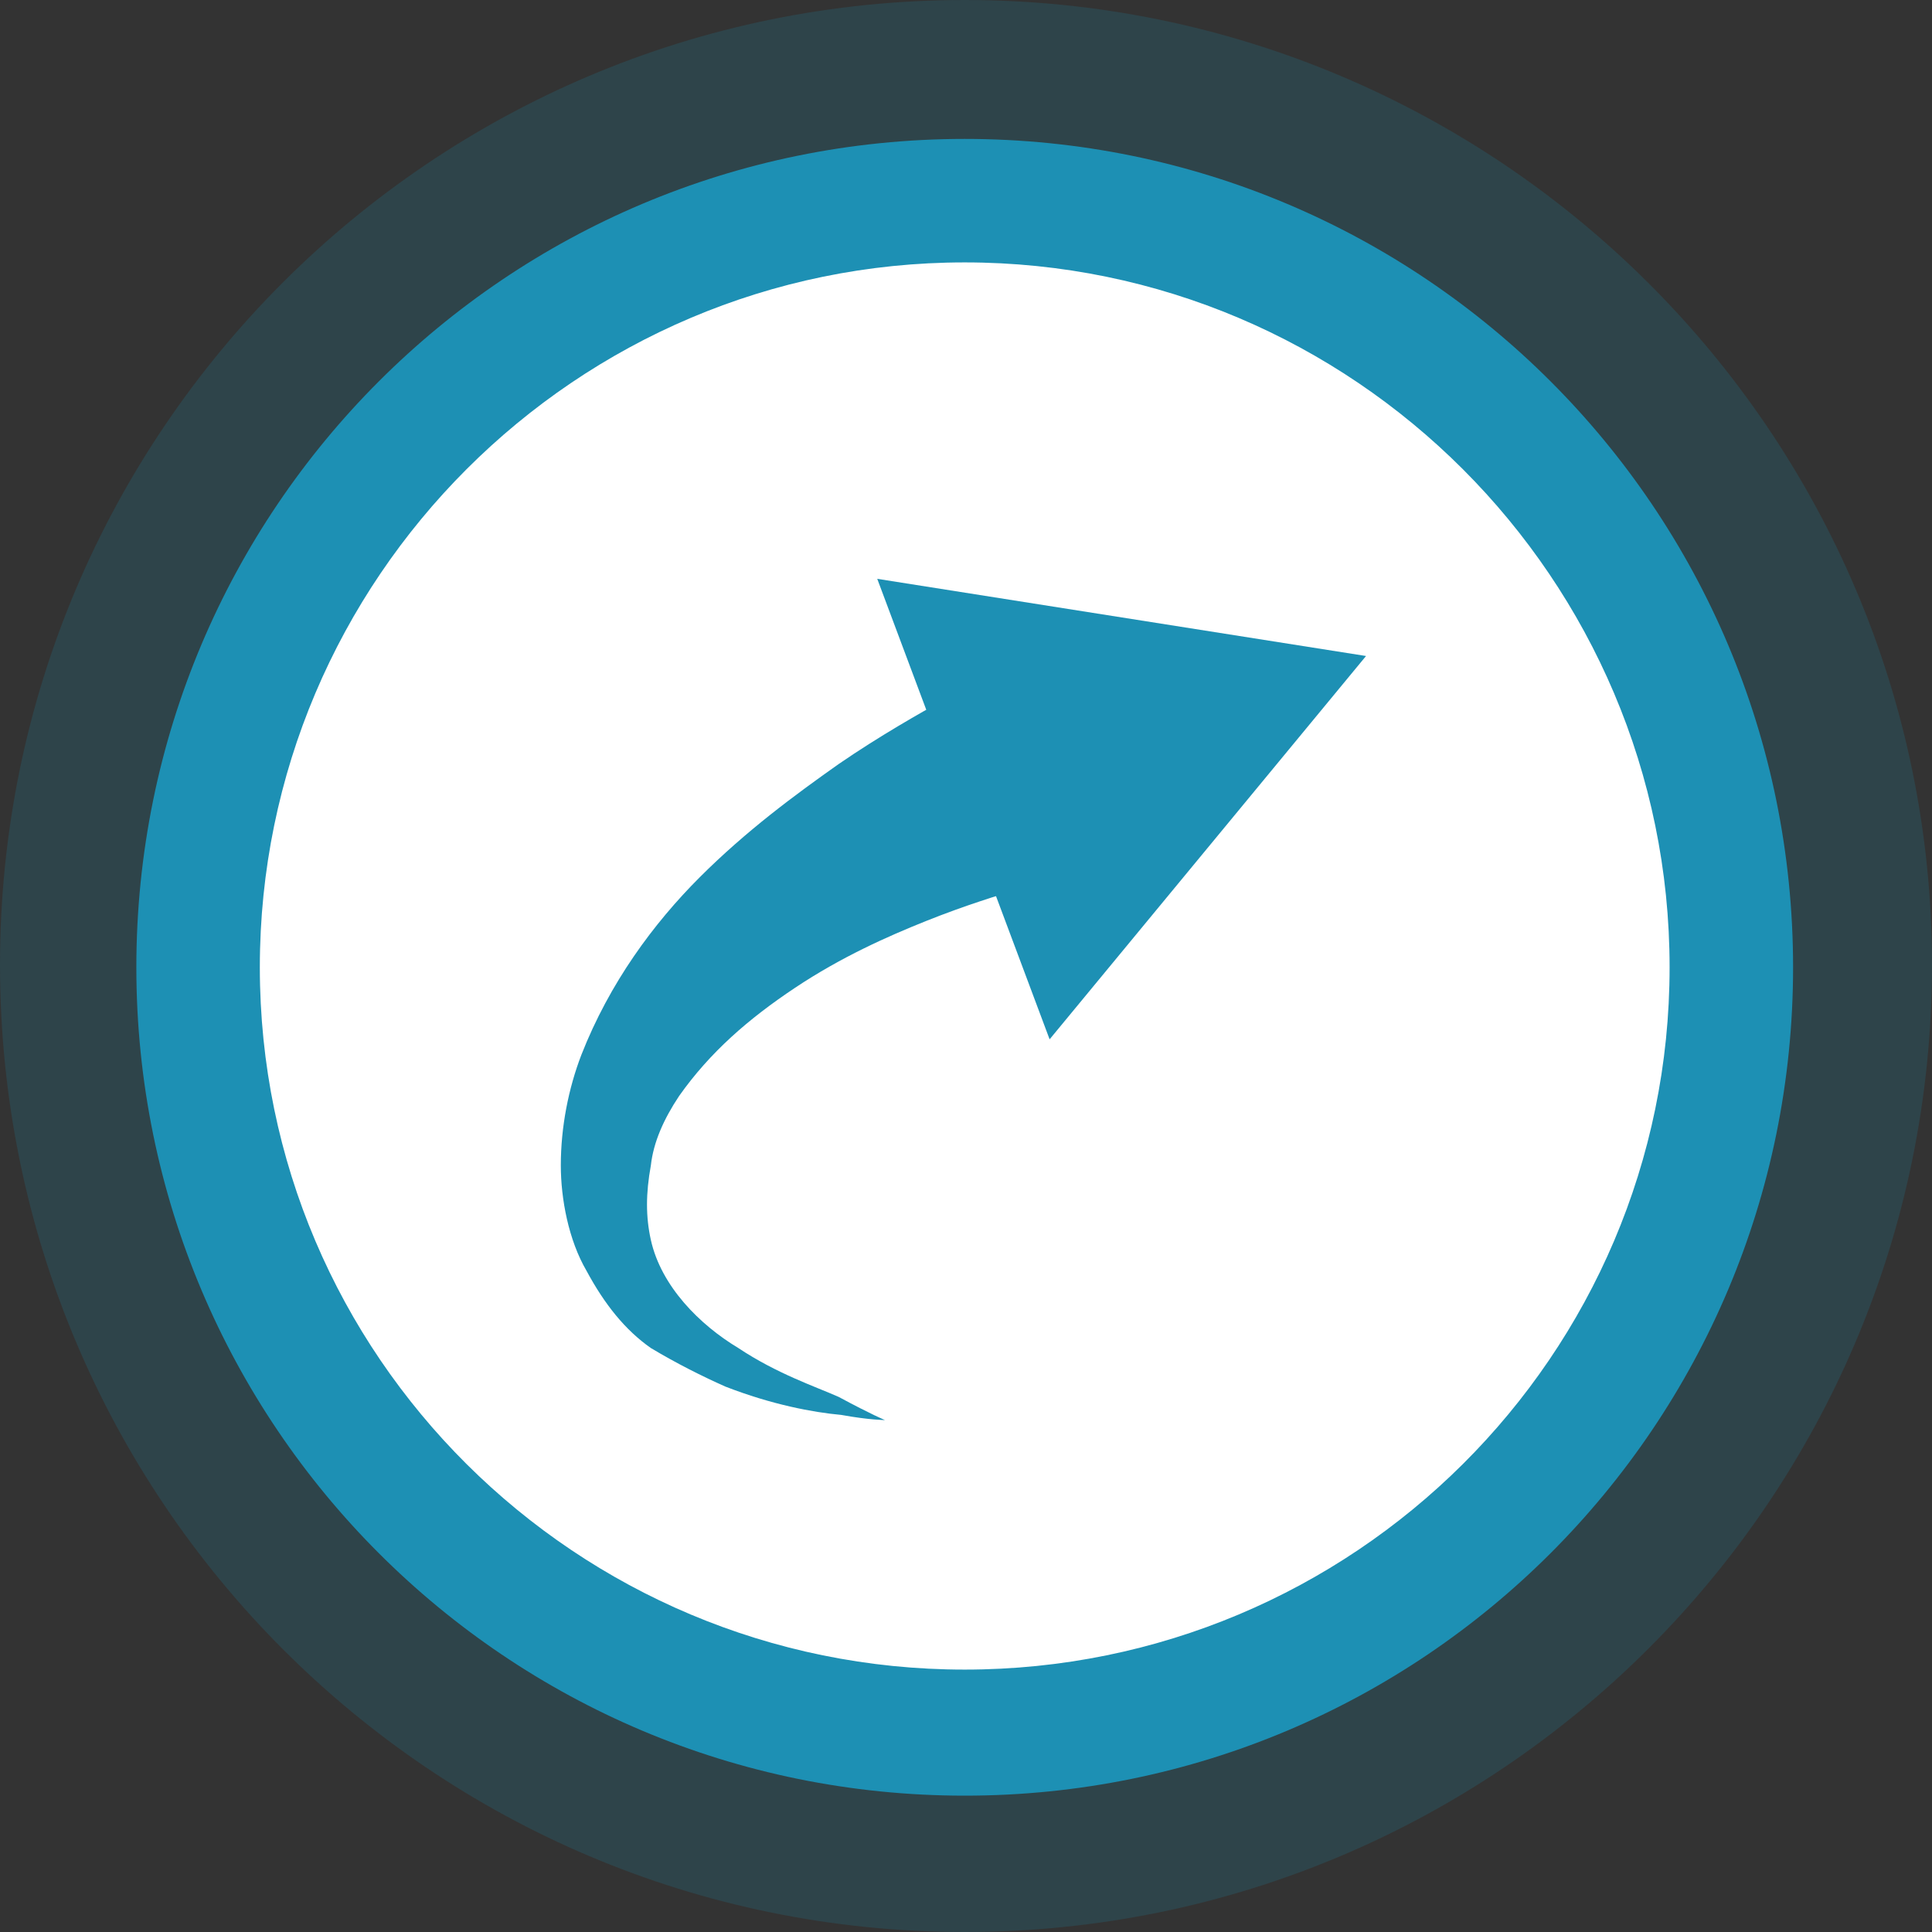
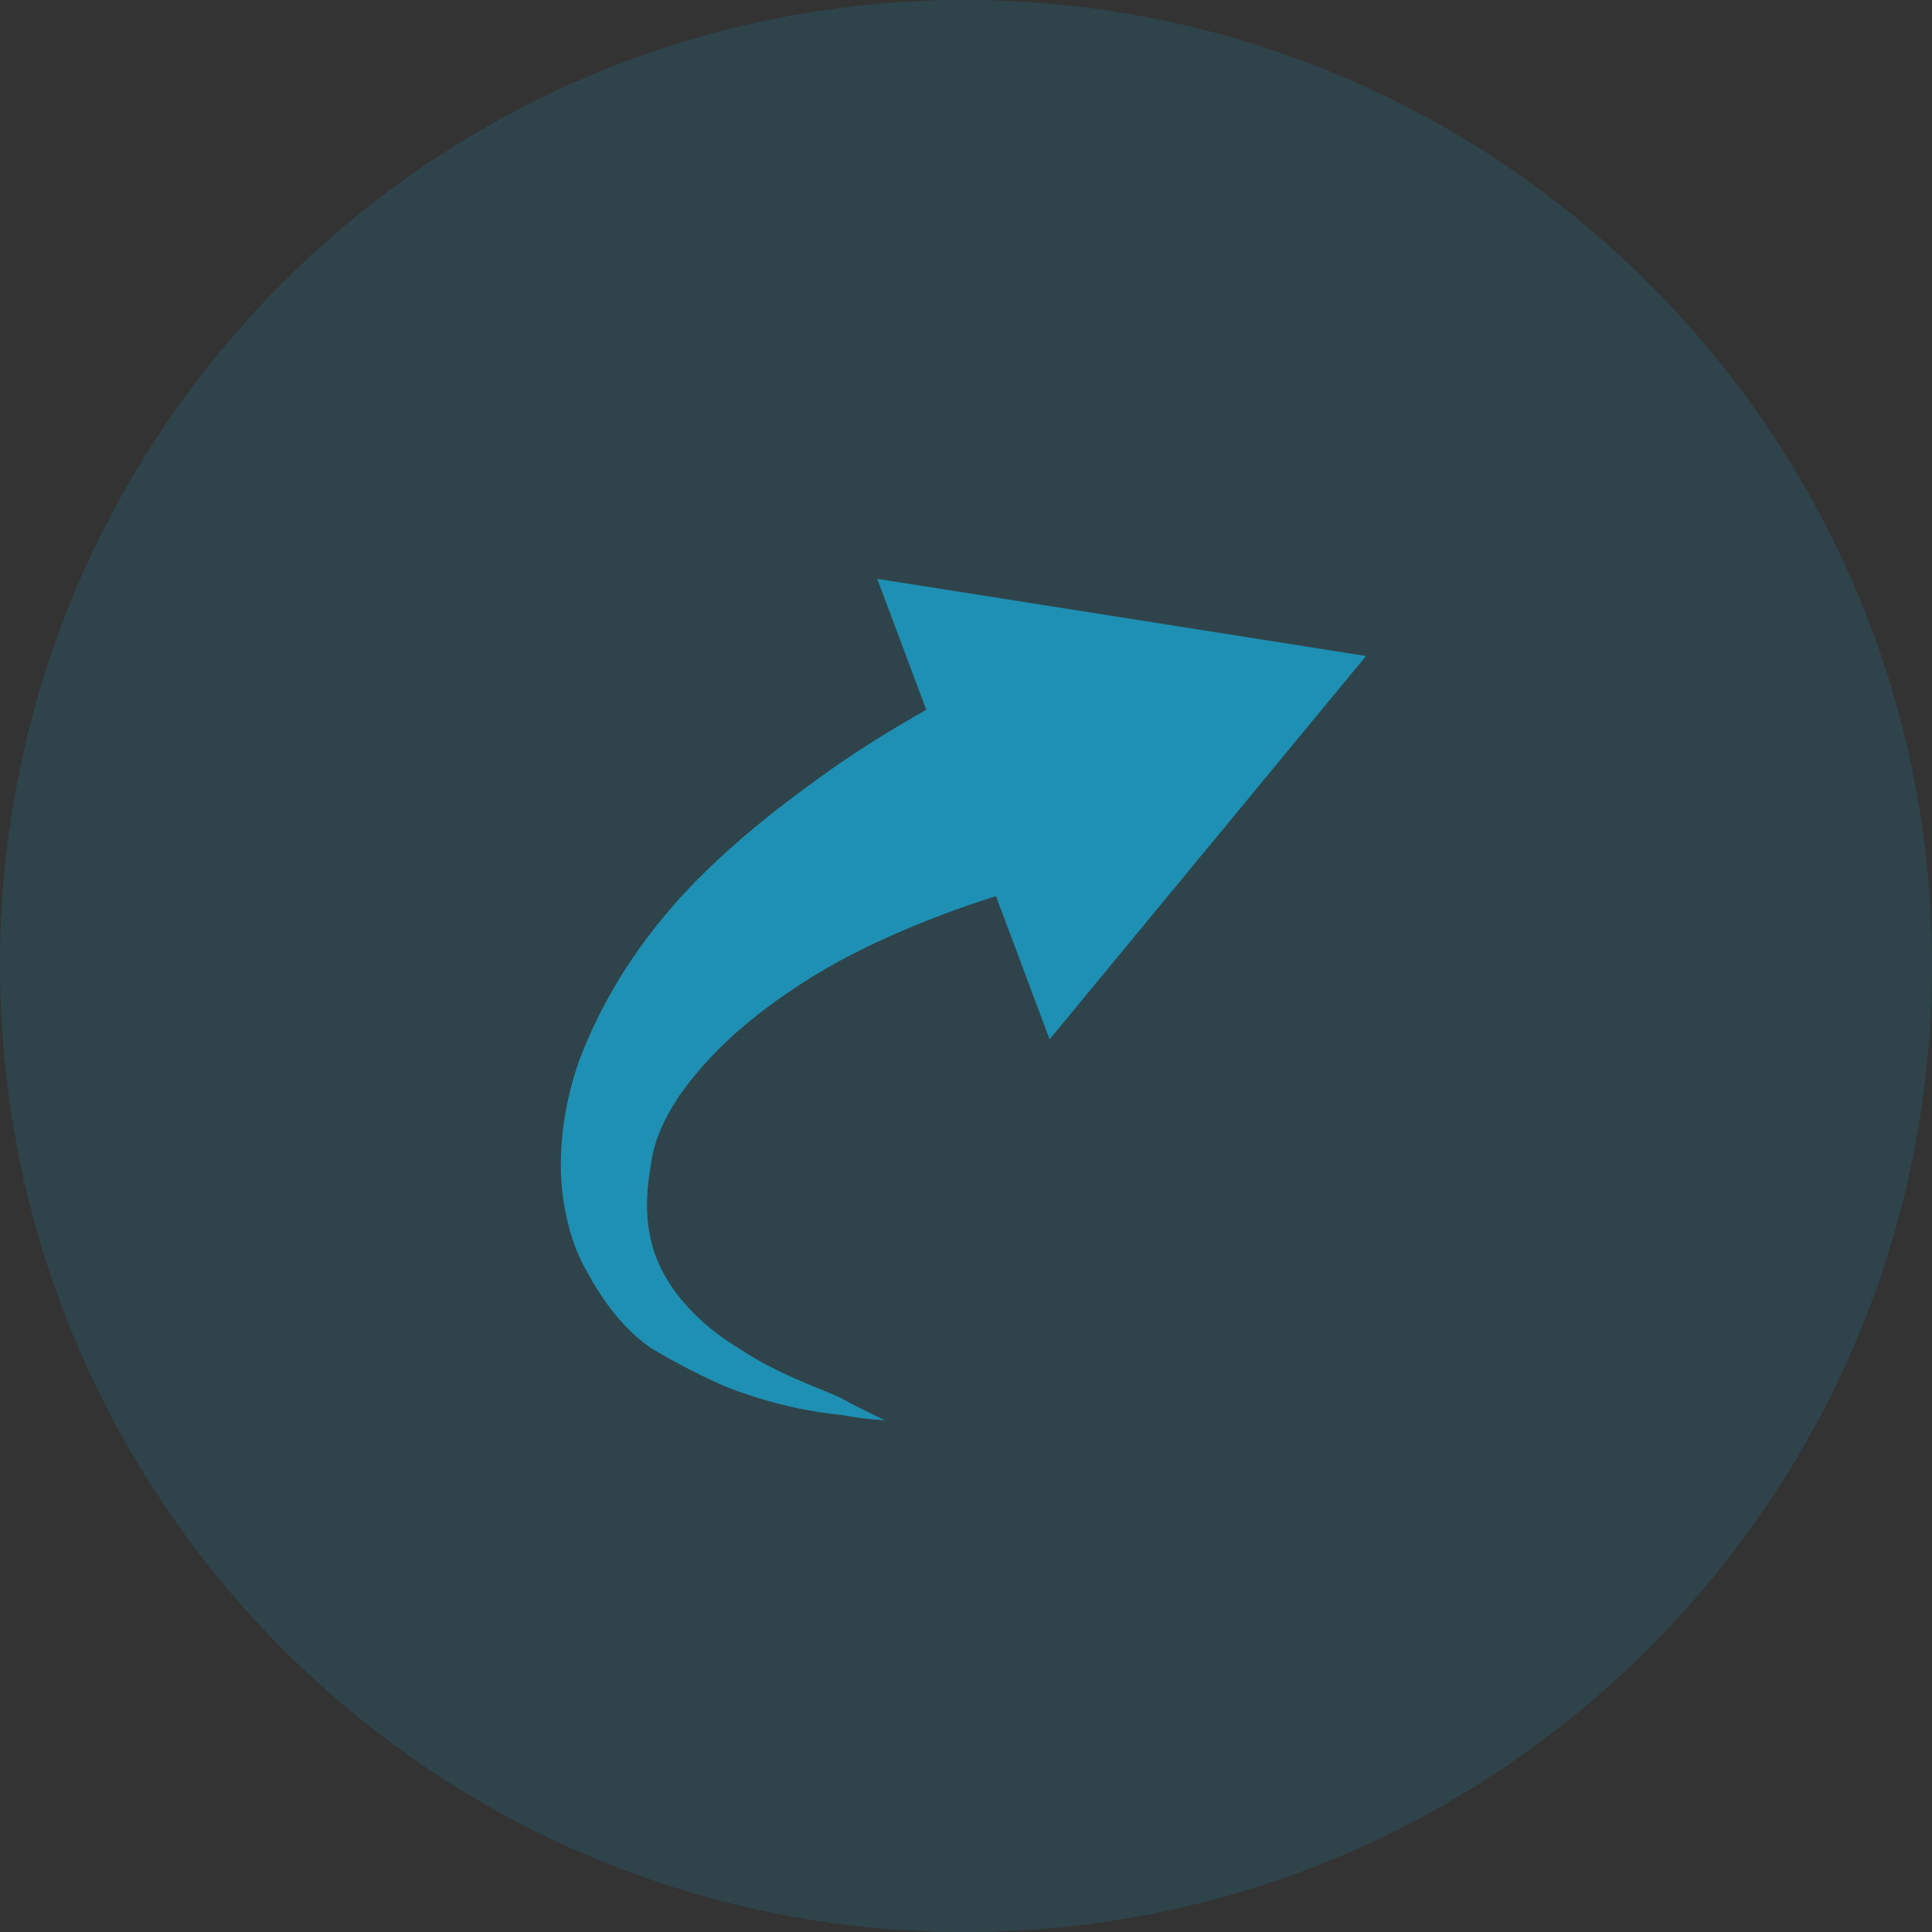
<svg xmlns="http://www.w3.org/2000/svg" version="1.1" id="Layer_1" x="0px" y="0px" viewBox="-308.5 379.7 75.1 75.1" style="enable-background:new -308.5 379.7 75.1 75.1;" xml:space="preserve">
  <rect x="-308.5" y="379.7" width="75.1" height="75.1" fill="#333333" stroke="none" />
  <style type="text/css">
	.st0{opacity:0.2;fill:#198AA5;}
	.st1{fill:#FFFFFF;}
	.st2{fill:#1D90B4;}
</style>
  <g>
    <path class="st0" d="M-271,454.8c-20.7,0-37.5-16.8-37.5-37.6c0-20.7,16.8-37.5,37.5-37.5c20.7,0,37.6,16.8,37.6,37.5   C-233.4,438-250.3,454.8-271,454.8z" />
    <g>
      <g>
-         <path class="st1" d="M-271,447.1c-16.4,0-29.8-13.4-29.8-29.8c0-16.4,13.4-29.8,29.8-29.8c16.4,0,29.8,13.4,29.8,29.8     C-241.2,433.7-254.6,447.1-271,447.1z" />
-         <path class="st2" d="M-271,389.9c15.1,0,27.4,12.3,27.4,27.4s-12.3,27.3-27.4,27.3c-15.1,0-27.4-12.2-27.4-27.3     S-286.1,389.9-271,389.9 M-271,385.1c-17.8,0-32.2,14.4-32.2,32.2s14.4,32.2,32.2,32.2s32.2-14.4,32.2-32.2     S-253.2,385.1-271,385.1L-271,385.1z" />
-       </g>
+         </g>
      <g>
        <path class="st2" d="M-274.1,434.9c0,0-0.6,0-1.7-0.2c-1.1-0.1-2.7-0.4-4.5-1.1c-0.9-0.4-1.9-0.9-2.9-1.5c-1-0.7-1.8-1.7-2.5-3     c-0.7-1.2-1-2.8-1-4.1c0-1.5,0.3-3,0.8-4.3c1.1-2.8,2.8-5.1,4.6-6.9c1.8-1.8,3.7-3.2,5.4-4.4c1.6-1.1,3.2-2,4.1-2.5     c1.1-0.6,1.6-0.9,1.6-0.9l3,7.8c0,0-0.6,0.1-1.5,0.4c-1,0.3-2.3,0.7-3.8,1.3s-3.3,1.4-5.1,2.6s-3.3,2.5-4.5,4.2     c-0.6,0.9-1,1.8-1.1,2.7c-0.2,1.1-0.2,2,0,2.9c0.4,1.8,1.9,3.3,3.4,4.2c1.5,1,3,1.5,3.9,1.9     C-274.6,434.7-274.1,434.9-274.1,434.9z" />
        <g>
          <polygon class="st2" points="-267.7,420.1 -255.4,405.2 -274.4,402.2     " />
        </g>
      </g>
    </g>
  </g>
</svg>